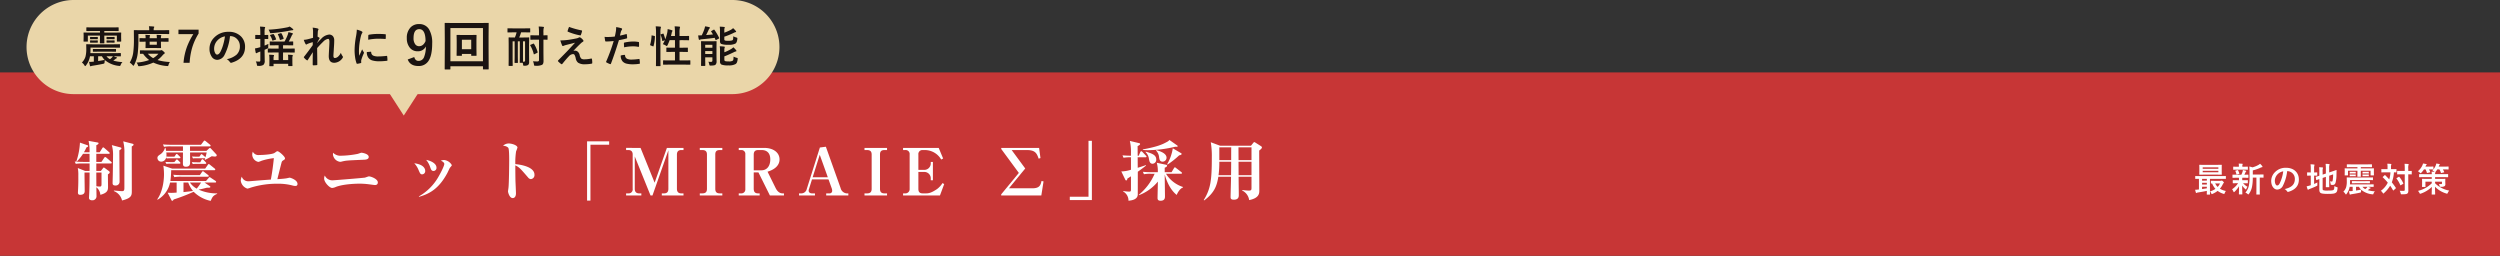
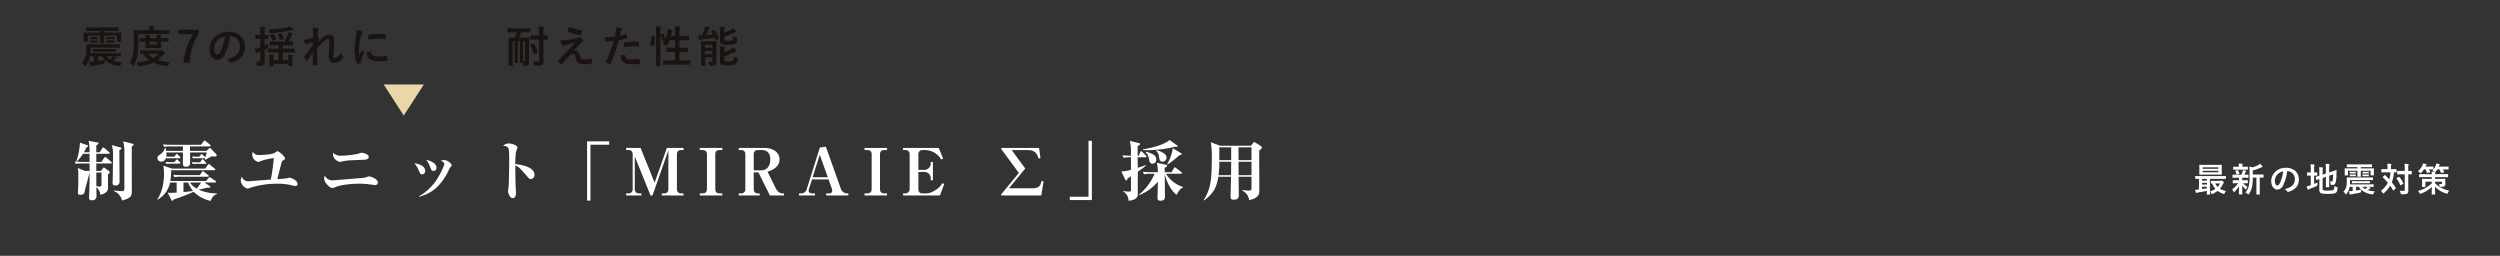
<svg xmlns="http://www.w3.org/2000/svg" width="1036" height="106" viewBox="0 0 1036 106">
  <rect x="0" y="0" width="1036" height="106" fill="#333333" stroke="none" />
  <g transform="translate(-1826.848 3683.634)">
-     <path d="M0,0H1036V76H0Z" transform="translate(1826.848 -3653.634)" fill="#c73636" />
-     <path d="M7.128-9.5C7.1-5.562,7.1-3.969,6.993-1.269,6.993-.945,6.885.648,6.885,1c0,1,1.134,1,1.269,1A1.672,1.672,0,0,0,9.99.243c0-.513-.054-3.051-.054-3.645A4.407,4.407,0,0,1,11.583-.27c2.97-.783,3.186-1.917,3.186-3.294,0-.756-.054-4.374-.054-5.184.459-.3.756-.513.756-.837a.714.714,0,0,0-.324-.513L13.473-11.34c-.162-.108-.324-.243-.432-.243-.162,0-.243.135-.351.27L11.8-10.152H9.909v-3.105h5.967c.189,0,.432-.054.432-.3a.594.594,0,0,0-.27-.432L14.094-15.66a1.243,1.243,0,0,0-.486-.27c-.081,0-.216,0-.432.324l-1.134,1.7H9.909v-3.348h5.157c.162,0,.4-.027.4-.3a.581.581,0,0,0-.27-.405l-1.917-1.674c-.135-.108-.351-.3-.513-.3s-.324.243-.4.378L11.313-17.9h-1.4v-2.916c.648-.324.918-.513.918-.81,0-.243-.135-.27-.513-.351L6.7-22.626A18.172,18.172,0,0,1,7.1-17.9H4.779a16.518,16.518,0,0,0,1.053-2.025c.594-.216.675-.351.675-.513,0-.3-.081-.324-.432-.432L3.132-21.9a28.482,28.482,0,0,1-1.485,7.749l.189.081A18.343,18.343,0,0,0,4.4-17.253H7.1c0,.675.027,2.916.027,3.348H4.806c-1.3,0-2.565-.054-3.834-.162L1.4-13.1a16.533,16.533,0,0,1,2.916-.162H7.128v3.105H5.292L2.241-11.367a14.961,14.961,0,0,1,.216,3.105c0,.675.027,2.565-.054,4.59,0,.378-.108,2.16-.108,2.457,0,.621.243.945.945.945C4.671-.27,5.1-.972,5.1-1.809c0-2.133-.081-5.562-.081-7.695Zm4.941,0v4.617c0,.783-.027,1.188-.675,1.188a10.212,10.212,0,0,1-1.458-.135c-.027-3.645-.027-4.05-.027-5.67Zm4.266-11.367a13.987,13.987,0,0,1,.513,4.131c0,.189-.054,4.941-.108,8.208,0,.405-.081,3.078-.081,3.375,0,.594.189,1.026,1.161,1.026a1.572,1.572,0,0,0,1.728-1.674c0-1.836-.081-10.854-.081-12.906.27-.135.864-.513.864-.837,0-.216-.243-.324-.459-.378Zm4.725-1.566a18.507,18.507,0,0,1,.486,5.184V-3.537c0,1.215,0,1.755-1,1.755-.081,0-.891-.027-3.348-.27v.243a5.49,5.49,0,0,1,3.375,3.888c3.78-.945,4.05-1.971,4.05-3.78,0-2.646-.027-15.687-.027-18.63.243-.108.756-.378.756-.729,0-.216-.243-.324-.432-.378ZM59.994-.864A18.059,18.059,0,0,1,52.3-2.43a30.948,30.948,0,0,0,3.051-.7,3.566,3.566,0,0,1,1.08-.081c.054,0,.756,0,.756-.324,0-.162-.162-.27-.3-.378L54.756-5.346h4.4c.162,0,.405-.027.405-.3,0-.189-.135-.3-.27-.405L57.375-7.317a1.345,1.345,0,0,0-.513-.27c-.135,0-.162.027-.432.351L55.377-5.994H40.608a35.378,35.378,0,0,0,.324-4.482H58.806c.189,0,.4-.027.4-.27a.513.513,0,0,0-.27-.432l-1.917-1.539c-.3-.243-.378-.3-.513-.3s-.324.216-.4.351l-1.08,1.539H41.337l-3.645-1.215a24.545,24.545,0,0,1,.27,3.51c0,3.267-.729,7.533-2.808,10.449l.162.135a10.661,10.661,0,0,0,5.157-7.1H43.2v4.158c-.432.027-1.269.108-2.322.108-.216,0-1.161-.054-1.4-.054L41.04,1.917c.081.162.162.3.324.3.189,0,.324-.108.648-.567a71.082,71.082,0,0,0,8.235-3.186,14.069,14.069,0,0,0,7.047,3.78c.783-1.728.972-2.133,2.7-2.916ZM53.325-5.346a21.462,21.462,0,0,1-1.809,2.511,8.144,8.144,0,0,1-2.808-2.511Zm-7.29,0h1.971a11.723,11.723,0,0,0,1.971,3.483c-1.053.162-2.835.351-3.942.459ZM38.826-18.468c-.054-.351-.108-.621-.243-1.269h-.216a4.9,4.9,0,0,1-1.782,2.592c-1,.675-1.35.918-1.35,1.647A1.551,1.551,0,0,0,36.8-14.013a2.088,2.088,0,0,0,2.052-1.782l.243.459a9.591,9.591,0,0,1,1.242-.081h4.023c.189,0,.4-.027.4-.3,0-.081-.027-.189-.243-.4l-.81-.783c-.162-.162-.3-.3-.459-.3-.189,0-.324.189-.432.351l-.54.783H40.824c-.054,0-.918,0-1.89-.054a4.205,4.205,0,0,0,.054-.729,6.425,6.425,0,0,0-.081-.972h6.912c0,.621-.027,3.564-.027,4.212,0,.945,0,1.7,1.269,1.7,1.728,0,1.728-1.161,1.728-2,0-.567-.027-3.294-.027-3.915h6.885a16.055,16.055,0,0,1-.54,2.052c-.027-.108-.081-.189-.27-.351l-.837-.7c-.162-.135-.324-.3-.486-.3s-.324.216-.4.351l-.486.7h-.918c-.054,0-1.053,0-2.16-.081l.432.81a9.591,9.591,0,0,1,1.242-.081H54.7c.216,0,.27-.027.324-.081-.108.378-.135.432-.189.594l.189.135c.864-.432,1.458-.729,2.727-1.485a11.6,11.6,0,0,0,1.188.135c.54,0,.864-.108.864-.513a.637.637,0,0,0-.189-.432l-2.187-2.349c-.027-.027-.243-.27-.459-.27-.135,0-.351.216-.4.27l-1.026.945h-6.8v-1.863h8.127c.162,0,.4-.054.4-.3,0-.135-.081-.27-.3-.459l-1.7-1.377c-.27-.216-.378-.27-.513-.27-.162,0-.216.081-.4.324l-1.08,1.431H41.364c-1.3,0-2.565-.054-3.834-.162l.432,1a13.57,13.57,0,0,1,2.916-.189h4.941v1.863Zm6.8,10.044A36.418,36.418,0,0,1,41.8-8.586l.432,1a15.7,15.7,0,0,1,2.916-.189H56.106c.189,0,.4-.027.4-.27a.594.594,0,0,0-.27-.432L54.594-9.747c-.3-.216-.351-.3-.486-.3-.162,0-.3.162-.405.324l-.891,1.3Zm-4.941-5.4c-.054,0-1.053,0-2.16-.081l.432.81a9.355,9.355,0,0,1,1.242-.081h4.158c.189,0,.4-.027.4-.27a.648.648,0,0,0-.243-.432l-.756-.756c-.189-.189-.3-.3-.459-.3-.189,0-.216.108-.432.351l-.621.756Zm10.935.081c-.054,0-1.053,0-2.16-.081l.432.81a9.355,9.355,0,0,1,1.242-.081h3.915c.216,0,.432-.054.432-.3,0-.054,0-.135-.243-.4l-.864-.918c-.189-.189-.3-.324-.486-.324-.162,0-.324.216-.4.351l-.513.945ZM84.942-6.75c.216-.945,1.377-5.535,1.647-6.561.162-.648.243-.945.837-1.269.378-.216.675-.378.675-.81,0-.756-2.484-2.943-3.1-2.943a.62.62,0,0,0-.378.108c-.135.081-.729.513-.864.594-1,.648-4.887.864-6.264.864a2.607,2.607,0,0,1-2.727-1.377,3.852,3.852,0,0,0-.243,1.188A3.163,3.163,0,0,0,77.085-13.9a8.721,8.721,0,0,0,1.323-.486,25.815,25.815,0,0,1,5.076-1.08c-.432,4.563-1.134,8.343-1.242,8.883-3.051.216-3.51.243-7.7.594-.918.081-1.3.108-1.674.108A2.74,2.74,0,0,1,70.2-7.8a4.294,4.294,0,0,0-.432,1.647,3.97,3.97,0,0,0,2.754,3.321,7.7,7.7,0,0,0,1.431-.432A36.6,36.6,0,0,1,85.077-4.86a22.7,22.7,0,0,1,6.237.756,4.194,4.194,0,0,0,1.08.162.783.783,0,0,0,.891-.837c0-1.674-2.97-2.592-3.24-2.592-.189,0-1.026.216-1.215.243C88.074-6.966,85.833-6.8,84.942-6.75Zm23.112-10.935a2.663,2.663,0,0,0-.081.648,3.419,3.419,0,0,0,3,3.1,1.7,1.7,0,0,0,.513-.081c2.025-.486,2.214-.486,9.126-.783.864-.027,2.187-.081,2.187-1.161,0-1.35-2.781-1.755-3-1.755-.243,0-1.323.432-1.566.486a38.562,38.562,0,0,1-6.7.756A4.308,4.308,0,0,1,108.054-17.685ZM104.6-8.262a2.856,2.856,0,0,0-.27,1.269c0,1.566,2.268,3.888,3.321,3.888a4.7,4.7,0,0,0,1.593-.459c3.456-1.3,9.18-1.323,9.612-1.323a29.836,29.836,0,0,1,4.1.27c.3.027,2.187.3,2.4.3.567,0,1.215-.189,1.215-1.107,0-1.431-2.889-2.484-3.7-2.484-.243,0-1.377.459-1.647.513-.4.108-12.528,1.107-13.23,1.107A3.4,3.4,0,0,1,104.6-8.262Zm37.071-5.076a8.654,8.654,0,0,1,1.647,2.484c.756,1.755.891,2.106,1.647,2.106a1.332,1.332,0,0,0,1.242-1.458C146.205-11.124,145.476-12.879,141.669-13.338Zm4.941-1.4a9.142,9.142,0,0,1,1.62,2.916c.405,1.134.594,1.674,1.458,1.674a1.264,1.264,0,0,0,1.188-1.4C150.876-13.2,148.662-14.364,146.61-14.742ZM143.64.567c4.05-1.161,8.1-3.1,11.718-9.828.162-.3.864-1.836,1.053-2.16.108-.162.837-.918.837-1.134a4.112,4.112,0,0,0-3.186-2.133,4.354,4.354,0,0,0-1.377.243c.432.216,1.431.729,1.431,1.377,0,.837-1.539,3.834-2.592,5.616a21.6,21.6,0,0,1-7.938,7.83Zm39.906-13.554a30.463,30.463,0,0,1,.324-5.292,13.38,13.38,0,0,0,.567-1.566c0-.945-2.3-1.7-3.618-1.7a3.431,3.431,0,0,0-2.376.972,3.016,3.016,0,0,1,2.187.81c.378.567.378,3.942.378,5.373,0,1.593-.081,9.666-.3,11.232-.027.216-.189,1.323-.189,1.431,0,.567.675,2.808,1.917,2.808,1.269,0,1.377-1.458,1.377-1.944,0-.783-.189-4.563-.216-5.427-.027-2-.054-4.131-.054-6.183,1.647.783,2.052,1.269,5.292,5.022a1.634,1.634,0,0,0,1.107.675,1.651,1.651,0,0,0,1.539-1.836C191.484-11.934,185.544-12.825,183.546-12.987Z" transform="translate(1856.848 -3602.634)" fill="#fff" />
+     <path d="M7.128-9.5C7.1-5.562,7.1-3.969,6.993-1.269,6.993-.945,6.885.648,6.885,1c0,1,1.134,1,1.269,1A1.672,1.672,0,0,0,9.99.243c0-.513-.054-3.051-.054-3.645A4.407,4.407,0,0,1,11.583-.27c2.97-.783,3.186-1.917,3.186-3.294,0-.756-.054-4.374-.054-5.184.459-.3.756-.513.756-.837a.714.714,0,0,0-.324-.513L13.473-11.34c-.162-.108-.324-.243-.432-.243-.162,0-.243.135-.351.27L11.8-10.152H9.909v-3.105h5.967c.189,0,.432-.054.432-.3a.594.594,0,0,0-.27-.432L14.094-15.66a1.243,1.243,0,0,0-.486-.27c-.081,0-.216,0-.432.324l-1.134,1.7H9.909v-3.348h5.157c.162,0,.4-.027.4-.3a.581.581,0,0,0-.27-.405l-1.917-1.674c-.135-.108-.351-.3-.513-.3s-.324.243-.4.378L11.313-17.9h-1.4v-2.916c.648-.324.918-.513.918-.81,0-.243-.135-.27-.513-.351L6.7-22.626A18.172,18.172,0,0,1,7.1-17.9H4.779a16.518,16.518,0,0,0,1.053-2.025c.594-.216.675-.351.675-.513,0-.3-.081-.324-.432-.432L3.132-21.9a28.482,28.482,0,0,1-1.485,7.749l.189.081A18.343,18.343,0,0,0,4.4-17.253H7.1c0,.675.027,2.916.027,3.348H4.806c-1.3,0-2.565-.054-3.834-.162L1.4-13.1a16.533,16.533,0,0,1,2.916-.162H7.128v3.105H5.292L2.241-11.367a14.961,14.961,0,0,1,.216,3.105c0,.675.027,2.565-.054,4.59,0,.378-.108,2.16-.108,2.457,0,.621.243.945.945.945C4.671-.27,5.1-.972,5.1-1.809Zm4.941,0v4.617c0,.783-.027,1.188-.675,1.188a10.212,10.212,0,0,1-1.458-.135c-.027-3.645-.027-4.05-.027-5.67Zm4.266-11.367a13.987,13.987,0,0,1,.513,4.131c0,.189-.054,4.941-.108,8.208,0,.405-.081,3.078-.081,3.375,0,.594.189,1.026,1.161,1.026a1.572,1.572,0,0,0,1.728-1.674c0-1.836-.081-10.854-.081-12.906.27-.135.864-.513.864-.837,0-.216-.243-.324-.459-.378Zm4.725-1.566a18.507,18.507,0,0,1,.486,5.184V-3.537c0,1.215,0,1.755-1,1.755-.081,0-.891-.027-3.348-.27v.243a5.49,5.49,0,0,1,3.375,3.888c3.78-.945,4.05-1.971,4.05-3.78,0-2.646-.027-15.687-.027-18.63.243-.108.756-.378.756-.729,0-.216-.243-.324-.432-.378ZM59.994-.864A18.059,18.059,0,0,1,52.3-2.43a30.948,30.948,0,0,0,3.051-.7,3.566,3.566,0,0,1,1.08-.081c.054,0,.756,0,.756-.324,0-.162-.162-.27-.3-.378L54.756-5.346h4.4c.162,0,.405-.027.405-.3,0-.189-.135-.3-.27-.405L57.375-7.317a1.345,1.345,0,0,0-.513-.27c-.135,0-.162.027-.432.351L55.377-5.994H40.608a35.378,35.378,0,0,0,.324-4.482H58.806c.189,0,.4-.027.4-.27a.513.513,0,0,0-.27-.432l-1.917-1.539c-.3-.243-.378-.3-.513-.3s-.324.216-.4.351l-1.08,1.539H41.337l-3.645-1.215a24.545,24.545,0,0,1,.27,3.51c0,3.267-.729,7.533-2.808,10.449l.162.135a10.661,10.661,0,0,0,5.157-7.1H43.2v4.158c-.432.027-1.269.108-2.322.108-.216,0-1.161-.054-1.4-.054L41.04,1.917c.081.162.162.3.324.3.189,0,.324-.108.648-.567a71.082,71.082,0,0,0,8.235-3.186,14.069,14.069,0,0,0,7.047,3.78c.783-1.728.972-2.133,2.7-2.916ZM53.325-5.346a21.462,21.462,0,0,1-1.809,2.511,8.144,8.144,0,0,1-2.808-2.511Zm-7.29,0h1.971a11.723,11.723,0,0,0,1.971,3.483c-1.053.162-2.835.351-3.942.459ZM38.826-18.468c-.054-.351-.108-.621-.243-1.269h-.216a4.9,4.9,0,0,1-1.782,2.592c-1,.675-1.35.918-1.35,1.647A1.551,1.551,0,0,0,36.8-14.013a2.088,2.088,0,0,0,2.052-1.782l.243.459a9.591,9.591,0,0,1,1.242-.081h4.023c.189,0,.4-.027.4-.3,0-.081-.027-.189-.243-.4l-.81-.783c-.162-.162-.3-.3-.459-.3-.189,0-.324.189-.432.351l-.54.783H40.824c-.054,0-.918,0-1.89-.054a4.205,4.205,0,0,0,.054-.729,6.425,6.425,0,0,0-.081-.972h6.912c0,.621-.027,3.564-.027,4.212,0,.945,0,1.7,1.269,1.7,1.728,0,1.728-1.161,1.728-2,0-.567-.027-3.294-.027-3.915h6.885a16.055,16.055,0,0,1-.54,2.052c-.027-.108-.081-.189-.27-.351l-.837-.7c-.162-.135-.324-.3-.486-.3s-.324.216-.4.351l-.486.7h-.918c-.054,0-1.053,0-2.16-.081l.432.81a9.591,9.591,0,0,1,1.242-.081H54.7c.216,0,.27-.027.324-.081-.108.378-.135.432-.189.594l.189.135c.864-.432,1.458-.729,2.727-1.485a11.6,11.6,0,0,0,1.188.135c.54,0,.864-.108.864-.513a.637.637,0,0,0-.189-.432l-2.187-2.349c-.027-.027-.243-.27-.459-.27-.135,0-.351.216-.4.27l-1.026.945h-6.8v-1.863h8.127c.162,0,.4-.054.4-.3,0-.135-.081-.27-.3-.459l-1.7-1.377c-.27-.216-.378-.27-.513-.27-.162,0-.216.081-.4.324l-1.08,1.431H41.364c-1.3,0-2.565-.054-3.834-.162l.432,1a13.57,13.57,0,0,1,2.916-.189h4.941v1.863Zm6.8,10.044A36.418,36.418,0,0,1,41.8-8.586l.432,1a15.7,15.7,0,0,1,2.916-.189H56.106c.189,0,.4-.027.4-.27a.594.594,0,0,0-.27-.432L54.594-9.747c-.3-.216-.351-.3-.486-.3-.162,0-.3.162-.405.324l-.891,1.3Zm-4.941-5.4c-.054,0-1.053,0-2.16-.081l.432.81a9.355,9.355,0,0,1,1.242-.081h4.158c.189,0,.4-.027.4-.27a.648.648,0,0,0-.243-.432l-.756-.756c-.189-.189-.3-.3-.459-.3-.189,0-.216.108-.432.351l-.621.756Zm10.935.081c-.054,0-1.053,0-2.16-.081l.432.81a9.355,9.355,0,0,1,1.242-.081h3.915c.216,0,.432-.054.432-.3,0-.054,0-.135-.243-.4l-.864-.918c-.189-.189-.3-.324-.486-.324-.162,0-.324.216-.4.351l-.513.945ZM84.942-6.75c.216-.945,1.377-5.535,1.647-6.561.162-.648.243-.945.837-1.269.378-.216.675-.378.675-.81,0-.756-2.484-2.943-3.1-2.943a.62.62,0,0,0-.378.108c-.135.081-.729.513-.864.594-1,.648-4.887.864-6.264.864a2.607,2.607,0,0,1-2.727-1.377,3.852,3.852,0,0,0-.243,1.188A3.163,3.163,0,0,0,77.085-13.9a8.721,8.721,0,0,0,1.323-.486,25.815,25.815,0,0,1,5.076-1.08c-.432,4.563-1.134,8.343-1.242,8.883-3.051.216-3.51.243-7.7.594-.918.081-1.3.108-1.674.108A2.74,2.74,0,0,1,70.2-7.8a4.294,4.294,0,0,0-.432,1.647,3.97,3.97,0,0,0,2.754,3.321,7.7,7.7,0,0,0,1.431-.432A36.6,36.6,0,0,1,85.077-4.86a22.7,22.7,0,0,1,6.237.756,4.194,4.194,0,0,0,1.08.162.783.783,0,0,0,.891-.837c0-1.674-2.97-2.592-3.24-2.592-.189,0-1.026.216-1.215.243C88.074-6.966,85.833-6.8,84.942-6.75Zm23.112-10.935a2.663,2.663,0,0,0-.081.648,3.419,3.419,0,0,0,3,3.1,1.7,1.7,0,0,0,.513-.081c2.025-.486,2.214-.486,9.126-.783.864-.027,2.187-.081,2.187-1.161,0-1.35-2.781-1.755-3-1.755-.243,0-1.323.432-1.566.486a38.562,38.562,0,0,1-6.7.756A4.308,4.308,0,0,1,108.054-17.685ZM104.6-8.262a2.856,2.856,0,0,0-.27,1.269c0,1.566,2.268,3.888,3.321,3.888a4.7,4.7,0,0,0,1.593-.459c3.456-1.3,9.18-1.323,9.612-1.323a29.836,29.836,0,0,1,4.1.27c.3.027,2.187.3,2.4.3.567,0,1.215-.189,1.215-1.107,0-1.431-2.889-2.484-3.7-2.484-.243,0-1.377.459-1.647.513-.4.108-12.528,1.107-13.23,1.107A3.4,3.4,0,0,1,104.6-8.262Zm37.071-5.076a8.654,8.654,0,0,1,1.647,2.484c.756,1.755.891,2.106,1.647,2.106a1.332,1.332,0,0,0,1.242-1.458C146.205-11.124,145.476-12.879,141.669-13.338Zm4.941-1.4a9.142,9.142,0,0,1,1.62,2.916c.405,1.134.594,1.674,1.458,1.674a1.264,1.264,0,0,0,1.188-1.4C150.876-13.2,148.662-14.364,146.61-14.742ZM143.64.567c4.05-1.161,8.1-3.1,11.718-9.828.162-.3.864-1.836,1.053-2.16.108-.162.837-.918.837-1.134a4.112,4.112,0,0,0-3.186-2.133,4.354,4.354,0,0,0-1.377.243c.432.216,1.431.729,1.431,1.377,0,.837-1.539,3.834-2.592,5.616a21.6,21.6,0,0,1-7.938,7.83Zm39.906-13.554a30.463,30.463,0,0,1,.324-5.292,13.38,13.38,0,0,0,.567-1.566c0-.945-2.3-1.7-3.618-1.7a3.431,3.431,0,0,0-2.376.972,3.016,3.016,0,0,1,2.187.81c.378.567.378,3.942.378,5.373,0,1.593-.081,9.666-.3,11.232-.027.216-.189,1.323-.189,1.431,0,.567.675,2.808,1.917,2.808,1.269,0,1.377-1.458,1.377-1.944,0-.783-.189-4.563-.216-5.427-.027-2-.054-4.131-.054-6.183,1.647.783,2.052,1.269,5.292,5.022a1.634,1.634,0,0,0,1.107.675,1.651,1.651,0,0,0,1.539-1.836C191.484-11.934,185.544-12.825,183.546-12.987Z" transform="translate(1856.848 -3602.634)" fill="#fff" />
    <path d="M25.434-21.033v-1.4H16.281V2.133h1.4V-21.033Zm7.02,1.323v.891H33.4c1.269,0,1.782.729,1.782,1.863v14.2A1.654,1.654,0,0,1,33.4-.864h-.945V0h6.318V-.864h-.945c-1.188,0-1.782-.675-1.782-1.89V-16.173L42.579,0h.81l6.588-18.711V-2.754c0,1.215-.513,1.89-1.809,1.89H47.25V0h8.991V-.864H55.3c-1.188,0-1.782-.675-1.782-1.89v-14.2c0-1.107.486-1.863,1.782-1.863h.945v-.891H49.356L44.28-5.292,38.448-19.71ZM62.991,0h9.342V-.864H71.307c-1.35,0-1.89-.594-1.89-1.89v-14.2c0-1.269.486-1.863,1.89-1.863h1.026v-.891H62.991v.891h1.053c1.377,0,1.917.621,1.917,1.863v14.2c0,1.242-.513,1.89-1.917,1.89H62.991Zm24.3-9.558L92.043,0h5.832V-.864h-.567c-1.323,0-2.241-.918-2.889-2.214L91.071-9.855c4.968-1.485,4.968-4.482,4.968-5.1,0-2.673-2.376-4.752-6.372-4.752H79.137v.891h1a1.593,1.593,0,0,1,1.728,1.782V-2.646A1.633,1.633,0,0,1,80.082-.864h-.945V0H87.8V-.864h-.648c-1.269,0-1.809-.621-1.809-1.971V-9.558Zm-1.944-7.371c0-1.242.54-1.89,1.89-1.89h1.377c2.187,0,3.591,1.242,3.591,3.861,0,3-1.593,4.536-3.672,4.536H85.347Zm31,10.287,1.323,3.7a3.121,3.121,0,0,1,.189,1,1.05,1.05,0,0,1-1.134,1.08h-1.35V0h9.18V-.864h-.729a2.877,2.877,0,0,1-2.484-2.214l-6.1-17.118-2.484.324L107.325-2.7a2.3,2.3,0,0,1-2.133,1.836h-1.08V0h6.615V-.864h-1.242c-.81,0-1.377-.432-1.377-1.161a1.843,1.843,0,0,1,.135-.621l1.242-4Zm-6.588-.891,2.943-9.342,3.348,9.342ZM131.247,0h9.342V-.864h-1.026c-1.35,0-1.89-.594-1.89-1.89v-14.2c0-1.269.486-1.863,1.89-1.863h1.026v-.891h-9.342v.891H132.3c1.377,0,1.917.621,1.917,1.863v14.2c0,1.242-.513,1.89-1.917,1.89h-1.053Zm32.589-15.309L162-19.71H147.231v.891h.918a1.645,1.645,0,0,1,1.809,1.836V-2.727A1.757,1.757,0,0,1,148.1-.864h-.864V0h15.282l1.755-4.725-.7-.405A9.113,9.113,0,0,1,161.3-2.646C159-1.107,157.95-.864,156.654-.864h-1.242c-1.269,0-1.836-.54-1.836-1.836V-9.747h2.376a2.648,2.648,0,0,1,2.754,2.511v.945h.891V-13.9h-.891v.648a2.689,2.689,0,0,1-2.916,2.646h-2.214v-6.318a1.668,1.668,0,0,1,1.836-1.89h1.026a7.834,7.834,0,0,1,6.588,3.915Zm28.4-3.51h6.291c3.456,0,4.131,1.323,4.887,3.564l.756-.243-.567-4.212H187.92v.459l7.29,9.909L187.893-.459V0h16.632l.918-5.832-.837-.162c-.4,1.836-.891,3.024-3.834,3.024h-9.666l6.75-8.208ZM216.324.513v1.4h9.153v-24.57h-1.4V.513Z" transform="translate(2053.848 -3602.634)" fill="#fff" />
    <path d="M14.472-8.991A22.837,22.837,0,0,1,7.938-.3l.108.162a18.6,18.6,0,0,0,7.776-5.616c0,.972-.135,5.67-.135,6.75,0,.432,0,1.188,1.242,1.188,1.836,0,1.836-1.242,1.836-1.836,0-1.3-.108-7.587-.108-9.018,1.107,3.78,2.7,6.642,4.968,8.451.135-.351,1.107-2.565,2.619-3.105V-3.51A12.841,12.841,0,0,1,19.2-8.991h6.21c.162,0,.4-.054.4-.3a.581.581,0,0,0-.27-.4l-2.16-1.674c-.3-.243-.378-.3-.486-.3-.189,0-.27.135-.405.351l-1,1.674H18.657V-11.5c.486-.189.972-.432.972-.81,0-.3-.216-.378-.486-.432l-3.78-.81a12.2,12.2,0,0,1,.432,3.915H13.446c-1.3,0-2.565-.054-3.834-.162l.432,1a13.57,13.57,0,0,1,2.916-.189ZM7.452-16.47c0-1.323-.027-3.321-.027-3.969.945-.513,1.026-.648,1.026-.891,0-.27-.243-.324-.4-.351L4.212-22.6a20.358,20.358,0,0,1,.459,5v1.134c-.459,0-1.944-.027-3.51-.162l.432,1a16.387,16.387,0,0,1,3.078-.189v5.157a13.84,13.84,0,0,1-4,.7L2.322-6.534c.054.108.162.3.351.3.4,0,.459-.378.513-.756.54-.324.621-.4,1.485-.945v5.427c0,.567-.027.918-.7.918a20.379,20.379,0,0,1-2.511-.243L1.4-1.674A4.333,4.333,0,0,1,3.645,2.187c1.215-.135,3.618-.405,3.834-2.4.027-.27.027-8.505.027-9.612,1.89-1.35,2.835-2.106,3.4-2.538l-.081-.216c-.729.27-1.4.513-3.348,1.107l-.027-4.347h3.267c.162,0,.4-.027.4-.3,0-.135-.081-.216-.27-.405L9.423-18.036c-.108-.108-.3-.3-.459-.3a.579.579,0,0,0-.432.351L7.884-16.47ZM20.6-23a2.694,2.694,0,0,1-1.026.81c-2.16,1.215-4.374,2.052-9.99,3.1v.216a18.845,18.845,0,0,0,2.16.108A49.419,49.419,0,0,0,23.031-20.2c.351.054,1.026.054,1.026-.216,0-.135-.108-.216-.243-.324Zm-9.882,5.022a4.9,4.9,0,0,1,1.431,2.97c.189.945.378,1.863,1.485,1.863A1.623,1.623,0,0,0,15.147-14.9c0-1.782-1.512-2.43-4.347-3.267Zm4.347-.621a4.438,4.438,0,0,1,1.269,2.835c.162.891.3,1.755,1.458,1.755a1.634,1.634,0,0,0,1.62-1.647c0-2.052-3.456-2.916-4.32-3.132Zm4.779,5.778a34.741,34.741,0,0,0,4.806-3.807c.3-.054,1.026-.189,1.026-.594,0-.162-.216-.3-.27-.324l-3.4-2a18.444,18.444,0,0,1-2.349,6.588ZM41.634-20.6l-3.888-1.458a35.047,35.047,0,0,1,.432,6.291c0,9.4-.486,13.068-3.348,17.658l.189.162c4.239-3.186,5.238-5.994,5.859-9.8h5.265c0,1.161-.189,7.371-.189,8.316,0,.54,0,1.188,1.35,1.188,2.052,0,2.052-1.323,2.052-2.025,0-1.053-.081-6.291-.081-7.479h5.346V-3.4c0,1.107,0,1.377-1.161,1.377a22.794,22.794,0,0,1-2.646-.243l-.054.216a5.183,5.183,0,0,1,2.889,3.969c4.212-.837,4.212-2.835,4.212-4.023,0-2.349-.054-13.878-.054-16.5.459-.351,1.134-.891,1.134-1.242a.665.665,0,0,0-.351-.567L56.241-21.9a1.027,1.027,0,0,0-.459-.216c-.108,0-.189.027-.432.324L54.4-20.6ZM46.2-13.986c0,.621-.027,4.644-.054,5.589H40.959a37.7,37.7,0,0,0,.324-5.346v-.243Zm3.051-.648c0-1.458-.027-3.537-.027-5.319h5.4v5.319Zm-3.024-5.319c-.027.837-.027,4.563-.027,5.319H41.283v-5.319ZM49.275-8.4c0-1.863-.027-3.726-.027-5.589h5.373V-8.4Z" transform="translate(2290.848 -3602.634)" fill="#fff" />
-     <path d="M19.5,0h273a19.5,19.5,0,0,1,0,39H19.5a19.5,19.5,0,0,1,0-39Z" transform="translate(1837.848 -3683.634)" fill="#ead6a9" />
    <path d="M8.319,0l8.319,12.886H0Z" transform="translate(2002.486 -3635.748) rotate(180)" fill="#ead6a9" />
    <path d="M-45.207-12.6l-2.3.044q-.141,0-.167-.035a.328.328,0,0,1-.026-.167V-14.08q0-.141.035-.167a.3.3,0,0,1,.158-.026l2.3.035h4.438l2.294-.035q.141,0,.167.035a.3.3,0,0,1,.026.158v1.318a.278.278,0,0,1-.035.176.3.3,0,0,1-.158.026l-2.294-.044h-1.3a14.95,14.95,0,0,1-.773,2.145h1.714l2.224-.035a.3.3,0,0,1,.185.035.328.328,0,0,1,.026.167l-.07,2.663v4.3L-38.73-.2A1.411,1.411,0,0,1-39.178.94a2.683,2.683,0,0,1-1.415.3q-.149.009-.193.009a.456.456,0,0,1-.334-.088.781.781,0,0,1-.1-.334,4.205,4.205,0,0,0-.176-.791H-42.43q-.141,0-.167-.035a.328.328,0,0,1-.026-.167l.035-2.285V-8.877h-.826v6.46l.035,2.294q0,.132-.035.163A.334.334,0,0,1-43.6.07h-.976q-.141,0-.167-.035a.3.3,0,0,1-.026-.158l.035-2.294v-6.46h-.835v7.594l.035,2.417a.155.155,0,0,1-.176.176h-1.336q-.193,0-.193-.176l.035-2.522V-7.743l-.035-2.549q0-.149.035-.176a.328.328,0,0,1,.167-.026l2.25.035h.141a10.963,10.963,0,0,0,.721-2.145ZM-41.252-.431h.334a.447.447,0,0,0,.5-.51V-8.877h-.853v6.425Zm4.113-.176q.861.07,1.837.07.668,0,.668-.58V-9.571h-1.318l-2.065.035a.278.278,0,0,1-.176-.035.328.328,0,0,1-.026-.167v-1.477q0-.176.2-.176l2.065.035h1.318v-1.116a19.338,19.338,0,0,0-.141-2.54q1.055.026,1.907.132.29.026.29.176a1.06,1.06,0,0,1-.114.378,7.73,7.73,0,0,0-.105,1.819v1.151l1.494-.035q.158,0,.185.035a.229.229,0,0,1,.026.141v1.477q0,.149-.035.176a.355.355,0,0,1-.176.026l-.448-.009q-.466-.018-1.046-.026v5.089l.035,3.639a3.363,3.363,0,0,1-.132,1.1,1.293,1.293,0,0,1-.431.589,5.588,5.588,0,0,1-2.733.4q-.176.009-.229.009-.246,0-.316-.1a1.283,1.283,0,0,1-.123-.378A4.437,4.437,0,0,0-37.139-.606Zm.431-7.207A12.692,12.692,0,0,1-35.214-4.43a.494.494,0,0,1,.018.114q0,.114-.211.211l-1.116.563a.532.532,0,0,1-.193.062q-.079,0-.114-.176a12.948,12.948,0,0,0-1.424-3.489.288.288,0,0,1-.044-.132q0-.088.193-.176l1.055-.448a.538.538,0,0,1,.176-.044Q-36.779-7.945-36.708-7.813Zm14.527-7.04a33.066,33.066,0,0,0,5.168,1.441.24.24,0,0,1,.22.255.657.657,0,0,1-.018.141,9.225,9.225,0,0,1-.483,1.485.264.264,0,0,1-.246.2.2.2,0,0,1-.062-.009A24.538,24.538,0,0,1-22.63-12.85a.229.229,0,0,1-.176-.229.308.308,0,0,1,.018-.1A14.84,14.84,0,0,1-22.182-14.854Zm-3.612,5.6a24.972,24.972,0,0,0,3.762-.3q1.767-.281,3.129-.58a2.967,2.967,0,0,0,.721-.29.866.866,0,0,1,.4-.123.682.682,0,0,1,.308.123,4.1,4.1,0,0,1,1.063.958.58.58,0,0,1,.193.413q0,.255-.325.413a3.721,3.721,0,0,0-.571.413Q-18.728-6.706-20.4-4.913A2.239,2.239,0,0,1-19.747-5a1.748,1.748,0,0,1,1.248.492,2.569,2.569,0,0,1,.712,1.327A2.819,2.819,0,0,0-17.1-1.7a2.18,2.18,0,0,0,1.292.281,12.767,12.767,0,0,0,2.795-.325.289.289,0,0,1,.07-.009q.2,0,.255.272A8.909,8.909,0,0,1-12.567.114q0,.237-.325.281a14.52,14.52,0,0,1-2.646.237,4.869,4.869,0,0,1-2.909-.659,3.009,3.009,0,0,1-.976-1.828,4.856,4.856,0,0,0-.475-1.38.752.752,0,0,0-.659-.352,2.579,2.579,0,0,0-1.7.905q-1,1.028-2.733,3.173a.308.308,0,0,1-.255.123.328.328,0,0,1-.193-.07A9.424,9.424,0,0,1-26.7-.554a.261.261,0,0,1-.088-.185.405.405,0,0,1,.141-.281l3.4-3.463q.413-.422,1.441-1.529,1.406-1.529,2.127-2.3-.817.22-2.057.527-1.318.334-1.687.431a6.75,6.75,0,0,0-.976.325.862.862,0,0,1-.378.105q-.176,0-.3-.308A13.758,13.758,0,0,1-25.794-9.255Zm24.7-2q1.116-.2,2.558-.606a.308.308,0,0,1,.1-.018q.167,0,.185.193.105.721.132,1.292v.079q0,.2-.272.264a28.645,28.645,0,0,1-3.129.686Q-3.313-3.542-4.825.378q-.079.211-.22.211A.745.745,0,0,1-5.221.554,11.712,11.712,0,0,1-6.662-.114a.288.288,0,0,1-.167-.255.332.332,0,0,1,.018-.105A71.5,71.5,0,0,0-3.691-9a30.937,30.937,0,0,1-3.146.2.329.329,0,0,1-.378-.29q-.1-.475-.255-1.644a9.686,9.686,0,0,0,1.336.062,23.727,23.727,0,0,0,2.909-.185q.211-.826.457-2.25a12.764,12.764,0,0,0,.105-1.652,11.266,11.266,0,0,1,2.259.5.28.28,0,0,1,.2.29.512.512,0,0,1-.088.29,5.38,5.38,0,0,0-.378.712q-.1.352-.246.993Q-1.037-11.461-1.1-11.25Zm.325,8.262A6.871,6.871,0,0,1,.756-3.261a.249.249,0,0,1,.272.255,1.6,1.6,0,0,0,.879,1.389,4.364,4.364,0,0,0,1.872.308A26.364,26.364,0,0,0,6.8-1.564a.258.258,0,0,1,.062-.009q.141,0,.158.167A10.972,10.972,0,0,1,7.163.167a.714.714,0,0,1,.009.088q0,.176-.29.193A16.74,16.74,0,0,1,4.43.65,10.76,10.76,0,0,1,1.512.343,3.359,3.359,0,0,1,.035-.519,3.615,3.615,0,0,1-.773-2.988ZM.633-6.39Q.554-7.664.554-8.024a.355.355,0,0,1,.07-.264.507.507,0,0,1,.255-.1A17.668,17.668,0,0,1,4.386-8.8,12.81,12.81,0,0,1,6.5-8.622a.571.571,0,0,1,.255.079A.254.254,0,0,1,6.8-8.35q.026.369.026.826,0,.272-.009.606t-.211.343a.545.545,0,0,1-.132-.018A11.632,11.632,0,0,0,4.245-6.8,18.737,18.737,0,0,0,.633-6.39Zm16.038-5.651a.464.464,0,0,1,.158-.044q.1,0,.158.149a18.209,18.209,0,0,1,.7,2.215,15.844,15.844,0,0,0,.853-2.918,11.111,11.111,0,0,0,.123-1.292,11.565,11.565,0,0,1,1.723.448q.308.114.308.255a.405.405,0,0,1-.105.246,1.3,1.3,0,0,0-.22.563q-.141.668-.316,1.345h1.652v-1.292a23.168,23.168,0,0,0-.141-2.716q1.143.026,1.96.123.29.026.29.185a3.445,3.445,0,0,1-.088.36,8.451,8.451,0,0,0-.132,2v1.345h1.512l2.25-.035a.278.278,0,0,1,.176.035.328.328,0,0,1,.026.167v1.389q0,.141-.044.167a.275.275,0,0,1-.158.026l-2.25-.035H23.6v3.129h.976l2.285-.035q.141,0,.167.035a.328.328,0,0,1,.026.167v1.4a.286.286,0,0,1-.031.171.264.264,0,0,1-.163.031L24.572-4.5H23.6V-.958h1.819l2.461-.035q.149,0,.176.035a.3.3,0,0,1,.026.158V.589a.32.32,0,0,1-.035.193.328.328,0,0,1-.167.026L25.416.773H19.44L16.97.809q-.141,0-.167-.044a.355.355,0,0,1-.026-.176V-.8a.264.264,0,0,1,.031-.163.264.264,0,0,1,.163-.031l2.47.035h2.268V-4.5H20.626l-2.285.035q-.141,0-.167-.035a.258.258,0,0,1-.035-.167v-1.4q0-.149.044-.176a.275.275,0,0,1,.158-.026l2.285.035h1.081V-9.36H19.492a18.817,18.817,0,0,1-.861,2.065q-.2.378-.325.378a1.035,1.035,0,0,1-.343-.176,4.881,4.881,0,0,0-1.292-.6,11.83,11.83,0,0,0,.844-1.635l-.756.272A.863.863,0,0,1,16.548-9q-.088,0-.114-.167a12.013,12.013,0,0,0-.65-2.338.559.559,0,0,1-.035-.149q0-.088.22-.149Zm-2.953-3.041q1.081.026,1.89.123.29.026.29.2a.946.946,0,0,1-.088.343,8.1,8.1,0,0,0-.132,2V-1.96l.035,3.146a.32.32,0,0,1-.035.193.328.328,0,0,1-.167.026H14.026q-.149,0-.176-.044a.355.355,0,0,1-.026-.176l.035-3.129V-12.366A20.292,20.292,0,0,0,13.718-15.082ZM12.294-11.3l.844.176q.264.062.264.22v.07a16.271,16.271,0,0,1-.58,3.938q-.044.132-.105.132a1.1,1.1,0,0,1-.185-.053l-.905-.36q-.22-.088-.22-.229a.51.51,0,0,1,.026-.132A14.749,14.749,0,0,0,12-11.188q0-.149.079-.149A1.754,1.754,0,0,1,12.294-11.3ZM35.548-.431a8.579,8.579,0,0,0,1.081.07q.589,0,.589-.536V-2.25H34.239v1.169l.035,2.215q0,.185-.2.185H32.7q-.193,0-.193-.185l.035-2.215V-6.486l-.035-2.241q0-.149.035-.176a.328.328,0,0,1,.167-.026l1.907.035h2.25l1.881-.035q.149,0,.176.035a.328.328,0,0,1,.026.167l-.035,2.408v3.226L38.95-.65a1.923,1.923,0,0,1-.4,1.424,1.341,1.341,0,0,1-.65.3,7.635,7.635,0,0,1-1.327.1.947.947,0,0,1-.519-.079,1.171,1.171,0,0,1-.149-.457A3.905,3.905,0,0,0,35.548-.431Zm1.67-7H34.239v1.2h2.979Zm-2.979,3.8h2.979v-1.2H34.239ZM45.99-2.558a5.288,5.288,0,0,0,1.292.51,1.119,1.119,0,0,1,.352.114.244.244,0,0,1,.07.193q0,.062-.026.281A4.43,4.43,0,0,1,47.37-.114a1.576,1.576,0,0,1-.536.65,5.6,5.6,0,0,1-2.988.563A7.666,7.666,0,0,1,41.006.773a1.318,1.318,0,0,1-.633-1.31V-5.08a10.85,10.85,0,0,0-.105-1.74q1.02.026,1.793.123.308.053.308.22a.869.869,0,0,1-.105.325,2.905,2.905,0,0,0-.088.949v.861a16.342,16.342,0,0,0,2.751-1.31,4.866,4.866,0,0,0,.976-.756,10.259,10.259,0,0,1,1.116,1.169.686.686,0,0,1,.176.343q0,.185-.29.22a3.217,3.217,0,0,0-.809.316Q43.467-3.1,42.175-2.646v1.354a.617.617,0,0,0,.325.615,4.969,4.969,0,0,0,1.441.123,2.845,2.845,0,0,0,1.74-.325,1.125,1.125,0,0,0,.246-.633Q45.963-1.731,45.99-2.558Zm-.2-11.786a9.026,9.026,0,0,1,1.107,1.151.449.449,0,0,1,.158.308q0,.149-.255.211a3.545,3.545,0,0,0-.826.325A27.583,27.583,0,0,1,42.158-10.8v1.063a.512.512,0,0,0,.308.545,5.4,5.4,0,0,0,1.362.105q1.5,0,1.8-.325a.909.909,0,0,0,.2-.545q.018-.193.053-1.02a5.417,5.417,0,0,0,1.257.519,1.055,1.055,0,0,1,.36.149.373.373,0,0,1,.062.255q0,.07-.009.211a4.237,4.237,0,0,1-.3,1.292,1.465,1.465,0,0,1-.527.633,6.065,6.065,0,0,1-3.006.466,7.787,7.787,0,0,1-2.751-.308Q40.356-8,40.356-8.93v-4.263a11.073,11.073,0,0,0-.105-1.767q1.02.035,1.793.123.308.035.308.2a.88.88,0,0,1-.105.308,3.239,3.239,0,0,0-.088.984v.888A21.863,21.863,0,0,0,44.8-13.605,4.162,4.162,0,0,0,45.787-14.344Zm-7.7.756a22.24,22.24,0,0,1,1.89,3.226.354.354,0,0,1,.053.158q0,.105-.176.2l-1.028.554a.4.4,0,0,1-.185.079q-.079,0-.158-.167l-.325-.791q-2.215.325-5.379.606a2.165,2.165,0,0,0-.721.167.872.872,0,0,1-.272.07q-.158,0-.229-.29-.167-.879-.237-1.564,1.011,0,1.477-.018a21.178,21.178,0,0,0,1.063-2.5,9.23,9.23,0,0,0,.325-1.222,12.132,12.132,0,0,1,1.705.325q.29.105.29.264a.432.432,0,0,1-.2.325,1.593,1.593,0,0,0-.316.527q-.615,1.336-1.046,2.162,1.9-.141,2.821-.255-.369-.633-.712-1.151a.275.275,0,0,1-.062-.141q0-.079.185-.167l.861-.483a.372.372,0,0,1,.176-.062Q37.983-13.737,38.088-13.588Z" transform="translate(2084.848 -3657.634)" fill="#1a1311" />
-     <path d="M-14.334-3.362q.44,1.6,1.762,1.6A2.416,2.416,0,0,0-10.285-3.3a11.591,11.591,0,0,0,.763-4.447,3.6,3.6,0,0,1-3.427,2A4,4,0,0,1-16.3-7.4a6.045,6.045,0,0,1-1.117-3.76,6.146,6.146,0,0,1,1.558-4.49,4.677,4.677,0,0,1,3.5-1.375A4.6,4.6,0,0,1-8.2-14.846,10.923,10.923,0,0,1-6.9-8.98q0,5.2-1.708,7.477A4.721,4.721,0,0,1-12.626.354q-3.395,0-4.415-2.707Zm4.684-6.606q-.032-4.952-2.6-4.952-2.374,0-2.374,3.7a4.112,4.112,0,0,0,.709,2.589,1.945,1.945,0,0,0,1.6.773Q-10.575-7.863-9.651-9.969Zm21.085-.236v3.083l.043,3.008a.349.349,0,0,1-.038.209.323.323,0,0,1-.2.038h-1.7q-.193,0-.236-.054a.336.336,0,0,1-.032-.193v-.526H5.408v.526a.34.34,0,0,1-.043.215.4.4,0,0,1-.2.032H3.442q-.172,0-.2-.054a.336.336,0,0,1-.032-.193l.043-3.008V-10.1l-.043-2.2q0-.172.043-.2a.4.4,0,0,1,.2-.032l2.4.043H8.856l2.374-.043q.183,0,.215.043a.37.37,0,0,1,.032.193Zm-2.159-.333H5.408v3.921H9.275ZM.649,1.536a.34.34,0,0,1-.043.215.37.37,0,0,1-.193.032h-1.9a.323.323,0,0,1-.2-.038.349.349,0,0,1-.038-.209l.043-8.422v-4.329l-.043-6.048q0-.183.043-.215a.4.4,0,0,1,.2-.032l2.943.043H13.325l2.954-.043q.172,0,.2.043a.4.4,0,0,1,.032.2l-.043,5.3v5.081l.043,8.4a.34.34,0,0,1-.043.215.37.37,0,0,1-.193.032H14.388q-.183,0-.215-.043a.4.4,0,0,1-.032-.2V.462H.649ZM14.141-15.372H.649V-1.611H14.141Z" transform="translate(2012.848 -3656.634)" fill="#1a1311" />
    <path d="M-60.5-6.275V-5.3q0,.65-.053,1.327h9.958l2.487-.035q.193,0,.193.176v.976a.31.31,0,0,1-.031.176q-.031.035-.163.035l-2.487-.035h-.343q.2.062,1.3.466.141.062.141.167,0,.141-.185.193a1.806,1.806,0,0,0-.483.308q-.519.4-.9.65a16.37,16.37,0,0,0,3.814.624A2.954,2.954,0,0,0-48,.94q-.149.4-.387.4a3.25,3.25,0,0,1-.387-.044,10.574,10.574,0,0,1-5.783-2.417,7.87,7.87,0,0,0-.105.861,1.048,1.048,0,0,1-.132.536,1.184,1.184,0,0,1-.466.167q-1.371.316-4.3.791a5.124,5.124,0,0,0-.65.149,1,1,0,0,1-.272.088q-.158,0-.229-.237-.229-.826-.378-1.6.149.009.308.009.492,0,1.415-.079l.255-.018V-2.681h-1.6q-.026.141-.07.36t-.062.29a8.181,8.181,0,0,1-1.494,3.094q-.211.325-.352.325t-.325-.325A3.764,3.764,0,0,0-64.058-.088,6.058,6.058,0,0,0-62.582-2.5a12.455,12.455,0,0,0,.343-3.19l-.035-1.784q0-.149.044-.176a.355.355,0,0,1,.176-.026l2.443.035h8.675l2.426-.035a.32.32,0,0,1,.193.035.3.3,0,0,1,.026.158v1.046q0,.141-.035.171a.334.334,0,0,1-.185.031l-2.426-.035Zm5.854,5.089a6.293,6.293,0,0,1-1.116-1.494h-1.564V-.7Q-55.647-.967-54.645-1.187Zm2.232-.272q.3-.229.791-.686a3.226,3.226,0,0,0,.413-.536h-2.663A4.567,4.567,0,0,0-52.413-1.459Zm-7.163-11.7-2.443.035a.278.278,0,0,1-.176-.035.3.3,0,0,1-.026-.158v-1.178q0-.176.2-.176l2.443.035h8.086l2.461-.035q.2,0,.2.176v1.178q0,.141-.035.167a.328.328,0,0,1-.167.026l-2.461-.035h-3.278v.668h4.447l2.355-.035q.149,0,.176.035a.328.328,0,0,1,.026.167l-.035.817v.738l.035,1.8a.278.278,0,0,1-.035.176.328.328,0,0,1-.167.026h-1.4q-.149,0-.176-.044a.275.275,0,0,1-.026-.158V-11.25h-5.2v1.318l.018,1.67a.382.382,0,0,1-.026.185.221.221,0,0,1-.149.035h-1.494q-.185,0-.185-.22l.035-1.67V-11.25h-5.019v2.285a.278.278,0,0,1-.035.176.328.328,0,0,1-.167.026h-1.38q-.149,0-.176-.044a.275.275,0,0,1-.026-.158l.035-1.8v-.606l-.035-.949q0-.149.035-.176a.3.3,0,0,1,.158-.026l2.347.035h4.263v-.668Zm2.593,8.569-2.338.035q-.2,0-.2-.158v-.853q0-.105.035-.123a.474.474,0,0,1,.167-.018l2.338.018h4.518l2.338-.018a.324.324,0,0,1,.176.026q.026.018.026.114v.853q0,.158-.2.158l-2.338-.035Zm6.284-6.1q.193,0,.193.141v.65q0,.141-.193.141l-1.081-.018h-.791l-1.081.018q-.2,0-.2-.141v-.65q0-.141.2-.141l1.081.018h.791Zm0,1.433q.193,0,.193.167v.606q0,.167-.193.167l-1.081-.018h-.791l-1.081.018q-.2,0-.2-.167v-.606q0-.167.2-.167l1.081.018h.791Zm-6.97-1.433q.2,0,.2.141v.65q0,.141-.2.141L-58.7-9.773h-.738l-1.02.018q-.22,0-.22-.141v-.65q0-.141.22-.141l1.02.018h.738Zm0,1.433q.2,0,.2.132v.642q0,.167-.2.167L-58.7-8.332h-.738l-1.02.018a.32.32,0,0,1-.193-.035.251.251,0,0,1-.026-.149v-.624q0-.132.22-.132l1.02.018h.738ZM-27.585-.308a2.981,2.981,0,0,0-.562,1.16,1.2,1.2,0,0,1-.167.431.34.34,0,0,1-.264.088,2.235,2.235,0,0,1-.308-.018A16.127,16.127,0,0,1-34.467-.07a16.936,16.936,0,0,1-5.651,1.494,2.653,2.653,0,0,1-.325.018.3.3,0,0,1-.255-.105,1.736,1.736,0,0,1-.158-.378A2.665,2.665,0,0,0-41.428-.07,18.31,18.31,0,0,0-36.19-1.134a10.921,10.921,0,0,1-2.5-2.575l-1.116.018a.278.278,0,0,1-.176-.035.328.328,0,0,1-.026-.167V-4.948q0-.149.044-.176a.275.275,0,0,1,.158-.026l2.408.035h5.7a1.153,1.153,0,0,0,.413-.07.608.608,0,0,1,.211-.053q.193,0,.729.466.633.527.633.738,0,.167-.255.343a3.492,3.492,0,0,0-.7.65,12.085,12.085,0,0,1-2.057,1.925A21.286,21.286,0,0,0-27.585-.308Zm-4.772-3.419h-4.377a8.356,8.356,0,0,0,2.2,1.819A8.15,8.15,0,0,0-32.358-3.727Zm-8.288-8.191v2.61a43.18,43.18,0,0,1-.308,5.651A13.9,13.9,0,0,1-42.413.914q-.185.343-.29.343-.07,0-.36-.29A6.053,6.053,0,0,0-44.232-.07a10.9,10.9,0,0,0,1.459-4.307A41.63,41.63,0,0,0-42.5-9.633l-.035-3.691q0-.141.035-.167a.275.275,0,0,1,.158-.026l2.408.035h3.771v-.176a6.1,6.1,0,0,0-.132-1.459q.958.018,1.916.105.308.026.308.176a.748.748,0,0,1-.132.343,1.728,1.728,0,0,0-.114.773v.237h3.841l2.408-.035q.141,0,.167.035a.394.394,0,0,1,.018.158v1.23q0,.158-.035.185a.251.251,0,0,1-.149.026l-2.408-.035Zm12.3,1.714q.141,0,.167.035a.3.3,0,0,1,.026.158v1.125q0,.141-.035.167a.3.3,0,0,1-.158.026l-2.5-.035h-.466v.659l.044,1.8q0,.149-.044.176a.275.275,0,0,1-.158.026L-33.333-6.1h-2.3l-1.854.035q-.158,0-.185-.035a.328.328,0,0,1-.026-.167l.035-1.8v-.659H-37.9l-2.083.035q-.149,0-.176-.035a.3.3,0,0,1-.026-.158v-1.125q0-.141.035-.167a.328.328,0,0,1,.167-.026l2.083.035h.237a7.337,7.337,0,0,0-.1-1.406q.958.035,1.714.114.237.026.237.158a.864.864,0,0,1-.1.308,2.943,2.943,0,0,0-.07.826h2.971a10.276,10.276,0,0,0-.088-1.406q.976.035,1.688.114.255.026.255.158a.487.487,0,0,1-.035.158q-.044.114-.053.149a2.829,2.829,0,0,0-.07.826h.466Zm-4.667,2.751V-8.728h-2.971v1.274ZM-15.7-13.7v1.6a24.183,24.183,0,0,0-2.716,6.029A29.2,29.2,0,0,0-19.422.035h-2.531a24.925,24.925,0,0,1,1.5-6.812,29.911,29.911,0,0,1,2.575-5.089h-6.17V-13.7ZM-2.689-11.03a21.776,21.776,0,0,1-2.25,7.752A3.5,3.5,0,0,1-8.007-1.2a2.742,2.742,0,0,1-2.3-1.371,5.681,5.681,0,0,1-.879-3.252,6.454,6.454,0,0,1,2.03-4.685,7.93,7.93,0,0,1,5.854-2.3,6.9,6.9,0,0,1,5.273,2A5.952,5.952,0,0,1,3.551-6.574Q3.551-1.687-2-.018a1.022,1.022,0,0,1-.264.044q-.264,0-.51-.369A3.763,3.763,0,0,0-4.025-1.477,8.848,8.848,0,0,0,.018-3.331,4.614,4.614,0,0,0,1.406-6.855,4.105,4.105,0,0,0,.149-9.9,3.785,3.785,0,0,0-2.619-11.03Zm-2.092.105A5.533,5.533,0,0,0-7.857-9.29,4.962,4.962,0,0,0-9.264-5.959a3.885,3.885,0,0,0,.448,2q.352.58.773.58.738,0,1.354-1.1a15.437,15.437,0,0,0,1.2-3.094A22.626,22.626,0,0,0-4.781-10.925Zm20.4,6.671-2.443.035A.278.278,0,0,1,13-4.254a.3.3,0,0,1-.026-.158V-5.678a.3.3,0,0,1,.035-.185.328.328,0,0,1,.167-.026l2.443.035h1.837v-1.38h-1.1L13.982-7.2a.278.278,0,0,1-.176-.035.328.328,0,0,1-.026-.167V-8.6q0-.149.044-.185a.275.275,0,0,1,.158-.026l2.373.035h3.551a18.04,18.04,0,0,0,1.327-2.812,6.623,6.623,0,0,0,.29-1.09,11.21,11.21,0,0,1,1.652.448q.22.1.22.246,0,.114-.185.255a.986.986,0,0,0-.281.413q-.694,1.529-1.283,2.54L23.3-8.815q.141,0,.176.044A.328.328,0,0,1,23.5-8.6v1.2q0,.149-.035.176A.328.328,0,0,1,23.3-7.2l-2.373-.035H19.29v1.38h2.2l2.443-.035q.141,0,.176.044a.328.328,0,0,1,.026.167v1.266q0,.132-.035.163a.288.288,0,0,1-.167.031l-2.443-.035h-2.2V-1.1h2.136V-2a6.611,6.611,0,0,0-.105-1.327q1.055.026,1.723.105.29.035.29.176a.63.63,0,0,1-.088.325,2.642,2.642,0,0,0-.088.853V-.167l.035,1.354q0,.132-.044.158a.355.355,0,0,1-.176.026H21.628q-.2,0-.2-.185V.448H15.362v.773a.278.278,0,0,1-.035.176.355.355,0,0,1-.176.026H13.8q-.141,0-.167-.044a.275.275,0,0,1-.026-.158L13.639,0V-1.714a9.761,9.761,0,0,0-.123-1.617q1.1.026,1.74.105.308.026.308.176a1.059,1.059,0,0,1-.105.36,1.728,1.728,0,0,0-.1.686V-1.1h2.092V-4.254ZM8.005-.554A12.457,12.457,0,0,0,9.5-.483q.378,0,.378-.5V-4.658l-.738.29a3.189,3.189,0,0,0-.633.308.478.478,0,0,1-.308.105q-.149,0-.229-.22-.158-.694-.308-1.749a13.894,13.894,0,0,0,1.784-.413q.044-.009.132-.035.193-.062.3-.088v-3.4h-.36l-1.564.035q-.185,0-.185-.193v-1.318q0-.2.185-.2l1.564.044h.36v-.923a20.535,20.535,0,0,0-.141-2.558,18.123,18.123,0,0,1,1.837.132q.308.026.308.193a1.274,1.274,0,0,1-.132.378,7.73,7.73,0,0,0-.105,1.819v.958l1.31-.044q.149,0,.176.035a.328.328,0,0,1,.026.167v1.318q0,.141-.035.167a.328.328,0,0,1-.167.026l-1.31-.035V-7.11q.378-.141,1.582-.686a10.4,10.4,0,0,0-.07,1.248.974.974,0,0,1-.07.475.762.762,0,0,1-.308.193q-.492.255-1.134.519v.914L11.7-.879A2.168,2.168,0,0,1,11.134.9a3.492,3.492,0,0,1-2,.4q-.167.009-.22.009-.272,0-.352-.114A1.254,1.254,0,0,1,8.453.756,4.138,4.138,0,0,0,8.005-.554ZM22.024-15.012a11.344,11.344,0,0,1,1.327.993q.2.193.2.316,0,.211-.413.237a7.988,7.988,0,0,0-.861.123,67.605,67.605,0,0,1-7.761,1.081q-.22.018-.308.018a.347.347,0,0,1-.281-.1,1.6,1.6,0,0,1-.132-.316,3.871,3.871,0,0,0-.519-1.046,51.336,51.336,0,0,0,7.682-.949A3.509,3.509,0,0,0,22.024-15.012Zm-3.366,2.883a7.86,7.86,0,0,1,.861,2.013.512.512,0,0,1,.026.123q0,.114-.237.185l-.993.325a1.435,1.435,0,0,1-.2.026q-.114,0-.158-.141a8.184,8.184,0,0,0-.773-2.048.34.34,0,0,1-.044-.141q0-.1.229-.167l.967-.29a.757.757,0,0,1,.167-.035Q18.578-12.278,18.657-12.129Zm-3.182.378a8.367,8.367,0,0,1,.914,1.925.512.512,0,0,1,.026.123q0,.1-.264.185l-.984.3a.674.674,0,0,1-.2.053q-.079,0-.141-.176a7.345,7.345,0,0,0-.9-1.96.253.253,0,0,1-.053-.123q0-.079.229-.149l.976-.29a.754.754,0,0,1,.193-.035Q15.37-11.9,15.476-11.751Zm16.073-2.795A10.641,10.641,0,0,1,33.6-14.2q.378.1.378.36a.782.782,0,0,1-.123.343,2.634,2.634,0,0,0-.167.888q-.035.686-.088,1.793a6.561,6.561,0,0,1,.686.4.319.319,0,0,1,.158.255.382.382,0,0,1-.088.2,18.7,18.7,0,0,0-.932,1.705v.088q.756-.853,1.67-1.74a5.164,5.164,0,0,1,3.252-1.767A2.009,2.009,0,0,1,40-10.96a2.628,2.628,0,0,1,.5,1.679q0,1.38-.149,3.27-.035.686-.123,2.021-.053.712-.053,1a1.407,1.407,0,0,0,.185.879.645.645,0,0,0,.483.149,2.249,2.249,0,0,0,1.336-.65,4.928,4.928,0,0,0,1.081-1.512,5.16,5.16,0,0,0,.668,1.354.732.732,0,0,1,.193.413A.6.6,0,0,1,44-2.048,4.228,4.228,0,0,1,40.54.018q-2.3,0-2.3-2.751,0-.554.141-3.023.132-2.206.132-2.953,0-1.187-.562-1.187a3.715,3.715,0,0,0-2.013,1.169q-1.468,1.433-2.514,2.646,0,.642.044,3.762.026,1.978.026,3.059a.225.225,0,0,1-.255.255,10.183,10.183,0,0,1-1.4.07q-.255,0-.255-.308,0-3.524.053-5.15-.879,1.38-2.092,3.243-.1.176-.193.176a.516.516,0,0,1-.22-.088,4.361,4.361,0,0,1-1.116-1.011.293.293,0,0,1-.105-.193.449.449,0,0,1,.158-.308Q29.871-4.869,31.6-7.3q0-.791.018-1.222a15.324,15.324,0,0,0-2.162.712q-.053.026-.167.1a.764.764,0,0,1-.352.158q-.22,0-.36-.29a10.38,10.38,0,0,1-.7-1.652,9.151,9.151,0,0,0,1.31-.167q1.433-.334,2.54-.677V-12.8A7.149,7.149,0,0,0,31.549-14.546Zm18.315.835a8.392,8.392,0,0,1,1.934.659q.413.22.413.431a1.444,1.444,0,0,1-.272.545,5.455,5.455,0,0,0-.431,1.274,26.945,26.945,0,0,0-.756,5.818,19.127,19.127,0,0,0,.105,2.1q1.222-2.672,1.222-2.681a6.885,6.885,0,0,0,.633,1.134.8.8,0,0,1,.123.272.572.572,0,0,1-.088.29,19.5,19.5,0,0,0-1.028,2.716,2.088,2.088,0,0,0-.053.563l.035.5q0,.185-.237.237A9.54,9.54,0,0,1,50,.439h-.035q-.149,0-.2-.2a11.792,11.792,0,0,1-.633-2.663,19.823,19.823,0,0,1-.193-2.7,34.148,34.148,0,0,1,.615-5.906A17.945,17.945,0,0,0,49.864-13.711ZM54.012-4.43l1.635-.141h.035q.141,0,.141.272a1.559,1.559,0,0,0,.87,1.362,4.994,4.994,0,0,0,2.065.325,30.305,30.305,0,0,0,3.437-.229.752.752,0,0,1,.079-.009q.141,0,.176.237a11.182,11.182,0,0,1,.105,1.547q0,.176-.044.211a.7.7,0,0,1-.264.053,24.954,24.954,0,0,1-2.936.2,9.894,9.894,0,0,1-3.19-.4,3.134,3.134,0,0,1-1.485-1.1A3.744,3.744,0,0,1,54.012-4.43Zm.571-5.106q.026-1.547.053-1.767a.306.306,0,0,1,.255-.308,21.4,21.4,0,0,1,3.911-.325q1.529,0,2.663.105a.82.82,0,0,1,.36.07q.053.035.053.167,0,1.028-.035,1.529-.026.22-.193.22h-.044q-1.617-.114-2.936-.114A23.082,23.082,0,0,0,54.584-9.536Z" transform="translate(1924.848 -3657.634)" fill="#1a1311" />
    <path d="M-99.82,1.134c.14,0,.154-.014.154-.154,0-.084-.028-.6-.028-1.68V-5.39h4.746c1.218,0,1.624.028,1.708.028.126,0,.14-.014.14-.154V-6.4c0-.14-.014-.154-.14-.154-.084,0-.49.028-1.708.028h-8.988c-1.218,0-1.624-.028-1.708-.028-.14,0-.154.014-.154.154v.882c0,.14.014.154.154.154.07,0,.434-.014,1.386-.028v4.4a1.543,1.543,0,0,1-.252.028,12.6,12.6,0,0,1-1.316.1,9.354,9.354,0,0,0,.28,1.12c.042.14.112.224.2.224a.535.535,0,0,0,.224-.084,1.607,1.607,0,0,1,.5-.14c1.134-.168,2.52-.42,3.64-.658C-101,.462-101.01.9-101.01.98c0,.14.014.154.154.154Zm-1.162-2.6c-.63.112-1.316.21-1.974.308v-.966h1.974Zm-1.974-3.178V-5.39h1.974v.742Zm0,1.624v-.728h1.974v.728Zm.952-8.162c-1.386,0-1.862-.028-1.96-.028-.14,0-.154.014-.154.168,0,.084.028.392.028,1.148v1.47c0,.756-.028,1.064-.028,1.148,0,.154.014.168.154.168.1,0,.574-.028,1.96-.028h5.1c1.386,0,1.876.028,1.96.028.14,0,.154-.014.154-.168,0-.084-.028-.392-.028-1.148V-9.9c0-.756.028-1.064.028-1.148,0-.154-.014-.168-.154-.168-.084,0-.574.028-1.96.028Zm5.8,3.066h-6.5v-.6h6.5Zm-6.5-2.03h6.5v.588h-6.5Zm5.082,5.586c-1.106,0-1.456-.028-1.54-.028-.14,0-.154.014-.154.154v.812c0,.154.014.168.154.168.042,0,.14,0,.364-.014a7.864,7.864,0,0,0,1.372,2.24A7.646,7.646,0,0,1-99.68-.182a2.713,2.713,0,0,1,.518.8c.1.224.154.322.252.322a1.1,1.1,0,0,0,.28-.1A9.42,9.42,0,0,0-96.516-.392a7.839,7.839,0,0,0,2.394,1.2c.364.112.392.112.532-.266a4.358,4.358,0,0,1,.49-.9A7.628,7.628,0,0,1-95.578-1.3,7.315,7.315,0,0,0-94.444-3c.168-.35.266-.518.378-.588a.281.281,0,0,0,.14-.252c0-.1-.042-.2-.378-.518-.322-.294-.392-.322-.49-.322A.587.587,0,0,0-95-4.62a.737.737,0,0,1-.252.056Zm2.086,1.078A5.5,5.5,0,0,1-96.5-2.03a4.956,4.956,0,0,1-1.022-1.456Zm15.092-2.422V-.98c0,1.316-.028,1.862-.028,1.932,0,.154.014.168.154.168h1.148c.126,0,.14-.014.14-.168,0-.07-.028-.616-.028-1.932V-5.908c.966.014,1.344.028,1.414.028.14,0,.154-.014.154-.154V-7.056c0-.14-.014-.154-.154-.154-.084,0-.546.028-1.9.028h-2.394V-8.89a15.3,15.3,0,0,0,3.262-1.148,1.558,1.558,0,0,1,.546-.168c.126-.014.21-.084.21-.168a.448.448,0,0,0-.1-.266,5.651,5.651,0,0,0-.91-.994,3.848,3.848,0,0,1-.742.518,10.031,10.031,0,0,1-2.422.966,6.926,6.926,0,0,0-1.288-.336c.07.826.084,1.568.084,2.394v1.526a18.15,18.15,0,0,1-.28,4.032A6.463,6.463,0,0,1-85.022.308a3.206,3.206,0,0,1,.91.56c.154.126.238.2.308.2.1,0,.168-.1.294-.266a7.612,7.612,0,0,0,1.2-2.66,18.229,18.229,0,0,0,.364-4.046Zm-7.238.07c.014.21.014.448.014.77v.252H-88.4c-1.2,0-1.61-.028-1.694-.028-.14,0-.154.014-.154.154V-3.7c0,.14.014.154.154.154.084,0,.49-.028,1.694-.028h.35a8.578,8.578,0,0,1-2.478,2.492,3.944,3.944,0,0,1,.546.938c.07.182.126.28.224.28.07,0,.154-.07.294-.2a11.068,11.068,0,0,0,1.82-2.268C-87.654-.574-87.7.448-87.7.91c0,.14.014.154.154.154h1.106c.154,0,.168-.014.168-.154,0-.49-.056-1.6-.07-3.542a6.907,6.907,0,0,0,1.246,1.456c.14.14.238.2.294.2s.112-.084.168-.224a4.022,4.022,0,0,1,.49-.9,6.567,6.567,0,0,1-1.792-1.47h.1c1.19,0,1.6.028,1.68.028.14,0,.154-.014.154-.154V-4.69c0-.14-.014-.154-.154-.154-.084,0-.49.028-1.68.028h-.476v-.252a4.019,4.019,0,0,1,.028-.77h.644c1.218,0,1.638.028,1.722.028.14,0,.154-.014.154-.154V-6.972c0-.14-.014-.154-.154-.154s-.546.028-1.512.028c.168-.322.28-.574.434-.924a.752.752,0,0,1,.21-.322.248.248,0,0,0,.112-.21c0-.1-.028-.154-.168-.2-.406-.1-.756-.21-1.218-.294a2.182,2.182,0,0,1-.1.616,8.781,8.781,0,0,1-.532,1.33h-1.806c-1.232,0-1.638-.028-1.722-.028-.126,0-.14.014-.14.154v1.008c0,.14.014.154.14.154.084,0,.49-.028,1.722-.028Zm1.89-3.36c1.162,0,1.554.028,1.638.028.154,0,.168-.014.168-.154v-.966c0-.14-.014-.154-.168-.154-.084,0-.476.028-1.638.028h-.476v-.364a.957.957,0,0,1,.07-.5.543.543,0,0,0,.084-.238c0-.07-.084-.112-.224-.126-.5-.042-.952-.056-1.456-.07a3.984,3.984,0,0,1,.084.924v.378h-.546c-1.162,0-1.568-.028-1.652-.028-.14,0-.154.014-.154.154v.966c0,.14.014.154.154.154.084,0,.49-.028,1.652-.028ZM-87.668-7.42c.154-.042.182-.084.14-.224a6.127,6.127,0,0,0-.518-1.26c-.056-.112-.084-.14-.252-.1l-.714.21c-.2.042-.21.084-.126.238a5.759,5.759,0,0,1,.392,1.232c.042.154.1.168.28.112Zm20.02-1.162a3.18,3.18,0,0,1,3.136,3.248c0,2.646-1.862,3.626-4.228,4.186a2.969,2.969,0,0,1,.98.882c.182.28.308.336.6.252,2.842-.854,4.312-2.492,4.312-5.1,0-2.786-1.974-4.858-5.334-4.858a6.126,6.126,0,0,0-4.55,1.792,5.158,5.158,0,0,0-1.582,3.64c0,2.282,1.246,3.6,2.478,3.6a2.659,2.659,0,0,0,2.38-1.61A17.53,17.53,0,0,0-67.7-8.582Zm-1.68.084a16,16,0,0,1-1.484,5.012c-.378.672-.686.854-1.05.854-.434,0-.952-.714-.952-2a4.031,4.031,0,0,1,1.092-2.59A4.216,4.216,0,0,1-69.328-8.5ZM-53-5.754l1.344-.462v1.974c0,1.4-.028,2.072-.028,2.17,0,.14.014.154.154.154h1.12c.14,0,.154-.014.154-.154,0-.084-.028-.77-.028-2.17V-6.678l1.624-.56a13.341,13.341,0,0,1-.168,2.45c-.084.448-.182.518-.42.518a3.274,3.274,0,0,1-.742-.1A3.492,3.492,0,0,1-49.7-3.36c.07.434.07.434.378.462a3.3,3.3,0,0,0,.518.028c.6,0,.994-.252,1.2-1.064A13.693,13.693,0,0,0-47.264-7.1l.042-1.792c0-.112-.056-.154-.154-.14s-.518.2-1.834.63l-1.078.364V-9.8a4.386,4.386,0,0,1,.084-1.26.79.79,0,0,0,.084-.28c0-.084-.084-.14-.224-.154a11.155,11.155,0,0,0-1.428-.112,14.516,14.516,0,0,1,.112,1.988v2.03L-53-7.14v-1.2a4.235,4.235,0,0,1,.084-1.33.63.63,0,0,0,.084-.294c0-.07-.084-.126-.28-.154q-.63-.063-1.344-.084a14.154,14.154,0,0,1,.084,1.988v1.54c-.9.294-1.26.378-1.372.406s-.14.042-.112.182L-55.678-5c.028.14.042.154.182.112.112-.028.406-.154,1.12-.406V-.924c0,.756.2,1.176.532,1.386s1.05.392,2.954.392c2.17,0,2.842-.14,3.318-.462.462-.294.63-.672.756-1.89.042-.364.042-.364-.308-.462a3.967,3.967,0,0,1-1.008-.448c-.042,1.106-.112,1.386-.336,1.582-.28.224-.742.294-2.254.294a5.5,5.5,0,0,1-2.016-.154c-.2-.1-.266-.266-.266-.63Zm-3.528-.966c.8,0,1.064.028,1.148.028.126,0,.14-.014.14-.154V-7.91c0-.14-.014-.154-.14-.154-.084,0-.35.028-1.148.028v-1.5a4.7,4.7,0,0,1,.084-1.33.79.79,0,0,0,.084-.28c0-.084-.084-.154-.224-.168-.462-.056-.9-.084-1.442-.1a11.855,11.855,0,0,1,.112,2.058v1.316h-.112c-.91,0-1.19-.028-1.274-.028-.14,0-.14.014-.14.154v1.064c0,.14,0,.154.14.154.084,0,.364-.028,1.274-.028h.112v3.976l-.322.1a10.054,10.054,0,0,1-1.386.35,12.275,12.275,0,0,0,.378,1.246c.056.126.126.168.21.168a.365.365,0,0,0,.238-.1,1.971,1.971,0,0,1,.462-.224c.924-.35,1.918-.756,2.786-1.19.392-.2.392-.2.364-.644a5.887,5.887,0,0,1,.014-.868,14.69,14.69,0,0,1-1.358.644Zm14.9,1.834H-34.2c1.358,0,1.806.028,1.89.028.154,0,.168-.014.168-.154v-.812c0-.14-.014-.154-.168-.154-.084,0-.532.028-1.89.028H-40.95c-1.358,0-1.82-.028-1.9-.028-.154,0-.168.014-.168.154,0,.07.028.49.028,1.386a8.482,8.482,0,0,1-.266,2.492A4.463,4.463,0,0,1-44.408-.07a3.222,3.222,0,0,1,.812.9q.147.252.252.252c.084,0,.168-.084.28-.252A6.632,6.632,0,0,0-41.9-1.582c.028-.154.07-.322.1-.5h1.246V-.35c-.07,0-.14.014-.2.014A11.131,11.131,0,0,1-42.1-.28c.084.434.182.84.294,1.246.042.14.1.182.182.182a.523.523,0,0,0,.21-.07,2.816,2.816,0,0,1,.5-.112C-39.872.8-38.654.6-37.562.35c.42-.1.42-.1.462-.546a5.508,5.508,0,0,1,.084-.672,8.181,8.181,0,0,0,4.494,1.876c.434.07.476.07.6-.28a2.4,2.4,0,0,1,.588-.938A12.5,12.5,0,0,1-34.3-.7c.28-.182.518-.364.7-.5a1.156,1.156,0,0,1,.378-.238c.1-.028.14-.07.14-.154s-.042-.1-.112-.126c-.266-.1-.658-.252-1.008-.364h.266c1.372,0,1.848.028,1.932.028.14,0,.154-.014.154-.168v-.756c0-.126-.014-.14-.154-.14-.084,0-.56.028-1.932.028h-7.742c.028-.35.042-.7.042-1.036Zm2.464,2.8h1.218a4.844,4.844,0,0,0,.868,1.162c-.63.14-1.372.266-2.086.378Zm4.76,0a2.385,2.385,0,0,1-.322.42c-.182.168-.378.35-.616.532a3.609,3.609,0,0,1-1.134-.952Zm-4.172-8.148v.518H-41.9c-1.274,0-1.736-.028-1.82-.028-.14,0-.154.014-.154.154,0,.084.028.308.028.742v.476c0,1.134-.028,1.316-.028,1.4,0,.14.014.154.154.154h1.078c.14,0,.154-.014.154-.154V-8.75h3.906v1.022c0,.826-.028,1.218-.028,1.3,0,.14.014.168.14.168h1.162c.14,0,.14-.028.14-.168,0-.084-.014-.476-.014-1.3V-8.75h4.046v1.778c0,.14.014.154.154.154h1.092c.14,0,.154-.014.154-.154,0-.084-.028-.266-.028-1.4v-.574c0-.336.028-.56.028-.644,0-.14-.014-.154-.154-.154-.1,0-.546.028-1.834.028h-3.458v-.518h2.548c1.372,0,1.82.028,1.918.028.14,0,.154-.014.154-.154v-.91c0-.126-.014-.14-.154-.14-.1,0-.546.028-1.918.028h-6.286c-1.358,0-1.82-.028-1.9-.028-.14,0-.154.014-.154.14v.91c0,.14.014.154.154.154.084,0,.546-.028,1.9-.028Zm3.192,6.664c1.288,0,1.736.028,1.82.028.14,0,.154-.014.154-.126v-.658c0-.112-.014-.112-.154-.112-.084,0-.532.014-1.82.014h-3.514c-1.3,0-1.736-.014-1.82-.014-.14,0-.154,0-.154.112v.658c0,.112.014.126.154.126.084,0,.518-.028,1.82-.028ZM-35.476-8.3c-.6,0-.756-.014-.84-.014-.14,0-.154.014-.154.112v.5c0,.1.014.112.154.112.084,0,.238-.014.84-.014h.616c.6,0,.756.014.84.014.14,0,.154-.014.154-.112v-.5c0-.1-.014-.112-.154-.112-.084,0-.238.014-.84.014Zm0,1.12c-.6,0-.756-.014-.84-.014-.14,0-.154.014-.154.126v.476c0,.112.014.126.154.126.084,0,.238-.014.84-.014h.616c.6,0,.756.014.84.014.14,0,.154-.014.154-.126V-7.07c0-.112-.014-.126-.154-.126-.084,0-.238.014-.84.014ZM-40.81-8.3c-.574,0-.714-.014-.8-.014-.154,0-.168.014-.168.112v.5c0,.1.014.112.168.112.084,0,.224-.014.8-.014h.574c.574,0,.714.014.8.014.14,0,.154-.014.154-.112v-.5c0-.1-.014-.112-.154-.112-.084,0-.224.014-.8.014Zm0,1.12c-.574,0-.714-.014-.8-.014-.154,0-.168.014-.168.1v.49c0,.126.014.14.168.14.084,0,.224-.014.8-.014h.574c.574,0,.714.014.8.014.14,0,.154-.014.154-.126v-.5c0-.084-.014-.1-.154-.1-.084,0-.224.014-.8.014Zm12.782.952c-.126.126-.126.168-.014.252A22.576,22.576,0,0,1-26-3.808,9.436,9.436,0,0,1-28.882-.42a2.853,2.853,0,0,1,.756.826c.126.2.2.294.28.294s.154-.07.294-.2a13.234,13.234,0,0,0,2.534-3.038c.42.6.812,1.218,1.176,1.862.056.084.084.126.126.126a.279.279,0,0,0,.154-.1l.826-.756c.14-.14.126-.182.042-.294-.518-.784-1.064-1.526-1.638-2.24a14.445,14.445,0,0,0,.882-4.144c.588.014.826.028.9.028.14,0,.154-.014.154-.168v-1.05c0-.14-.014-.154-.154-.154-.084,0-.49.028-1.708.028h-.406v-.9a2.617,2.617,0,0,1,.07-.84.79.79,0,0,0,.084-.28c0-.084-.084-.14-.224-.14a13.205,13.205,0,0,0-1.484-.1,5.916,5.916,0,0,1,.112,1.358v.9h-.714c-1.2,0-1.61-.028-1.694-.028-.14,0-.154.014-.154.154v1.05c0,.154.014.168.154.168.084,0,.49-.028,1.694-.028h1.918a12.253,12.253,0,0,1-.5,2.926c-.532-.588-1.092-1.162-1.652-1.722a.148.148,0,0,0-.126-.07.189.189,0,0,0-.14.07Zm10.514-1.036c.882.014,1.218.028,1.288.028.14,0,.154-.014.154-.154V-8.526c0-.14-.014-.154-.154-.154-.07,0-.406.028-1.288.028V-9.674a4.353,4.353,0,0,1,.084-1.414.656.656,0,0,0,.084-.294c0-.07-.084-.14-.224-.154-.462-.042-.98-.07-1.484-.084a15.872,15.872,0,0,1,.084,1.974v.994h-1.344c-1.176,0-1.568-.028-1.652-.028-.14,0-.154.014-.154.154v1.134c0,.14.014.154.154.154.084,0,.476-.028,1.652-.028h1.344V-.854c0,.336-.112.448-.518.448s-1.05,0-1.6-.042A3.491,3.491,0,0,1-20.664.6c.1.434.1.42.518.42,1.358,0,1.932-.084,2.226-.308.35-.294.434-.6.434-1.316,0-.784-.028-1.848-.028-2.828Zm-4.774,1.54c-.14.084-.168.126-.07.252a11.664,11.664,0,0,1,1.526,2.646c.056.14.084.154.252.056l.9-.518c.14-.084.154-.126.1-.266A10.563,10.563,0,0,0-21.21-6.174c-.084-.112-.14-.112-.28-.028Zm15.89.35V-6.09h3.43c1.288,0,1.722.028,1.806.028.154,0,.168-.014.168-.154V-7.2c0-.14-.014-.154-.168-.154-.084,0-.518.028-1.806.028H-6.4a1.417,1.417,0,0,1,.07-.56.465.465,0,0,0,.07-.224.1.1,0,0,0-.056-.084.836.836,0,0,0,.224-.252A8.464,8.464,0,0,0-5.474-9.3h.868A7.866,7.866,0,0,1-3.99-7.952c.042.14.084.168.294.112l.924-.224c.168-.042.182-.07.126-.21A5.871,5.871,0,0,0-3.178-9.3h.364c1.316,0,1.778.028,1.862.028.14,0,.154-.014.154-.154v-.91c0-.14-.014-.154-.154-.154-.084,0-.546.028-1.862.028H-4.9a1.87,1.87,0,0,1,.1-.252c.084-.238.1-.322.2-.392s.154-.112.154-.224-.07-.154-.21-.2c-.294-.056-.854-.154-1.246-.21a3.84,3.84,0,0,1-.21.756A6.8,6.8,0,0,1-7.5-8.82a3.173,3.173,0,0,1,.784.434l.14.112c-.434-.042-.854-.084-1.288-.1a5.148,5.148,0,0,1,.084,1.05h-3.262c-1.288,0-1.722-.028-1.806-.028-.154,0-.168.014-.168.154v.98c0,.14.014.154.168.154.084,0,.518-.028,1.806-.028h3.262v.714H-9.7c-1.372,0-1.862-.028-1.96-.028-.14,0-.154.014-.154.154,0,.1.028.364.028,1.022v1.036c0,.672-.028.91-.028,1.008,0,.14.014.154.154.154h1.148c.126,0,.14-.014.14-.154,0-.084-.028-.308-.028-.868V-4.228h2.618v.686a12.371,12.371,0,0,1-5.7,3.15,4.143,4.143,0,0,1,.588.826c.126.266.182.364.308.364A1.045,1.045,0,0,0-12.25.714,12.587,12.587,0,0,0-7.742-2.044c-.014,1.638-.07,2.716-.07,3,0,.14.014.154.14.154h1.148c.14,0,.154-.014.154-.154,0-.28-.056-1.428-.07-3.08A10.77,10.77,0,0,0-1.764.686,1.045,1.045,0,0,0-1.428.77c.112,0,.154-.1.294-.364A4.728,4.728,0,0,1-.546-.518,11.307,11.307,0,0,1-6.4-3.556v-.672h2.856v.658c0,.28-.07.364-.378.364-.154,0-.434-.014-.882-.042a2.272,2.272,0,0,1,.252.714c.084.434.112.434.56.434a2.69,2.69,0,0,0,1.512-.252.925.925,0,0,0,.336-.854c0-.308-.028-.756-.028-1.148v-.182c0-.434.028-.63.028-.714,0-.14-.014-.154-.14-.154-.1,0-.588.028-1.96.028ZM-10.332-9.3a7.909,7.909,0,0,1,.518,1.344c.042.14.07.168.28.112l.966-.238c.2-.042.2-.07.14-.21a7.523,7.523,0,0,0-.5-1.008c1.218,0,1.6.028,1.68.028.14,0,.154-.014.154-.154v-.91c0-.14-.014-.154-.154-.154-.084,0-.476.028-1.666.028H-10.4l.126-.294c.1-.21.14-.294.224-.35s.168-.112.168-.224-.07-.154-.224-.2c-.392-.07-.84-.168-1.3-.224a3.544,3.544,0,0,1-.252.77,7.313,7.313,0,0,1-1.862,2.45,3.588,3.588,0,0,1,.8.588c.168.154.252.238.336.238s.154-.084.308-.238A9.214,9.214,0,0,0-11.018-9.3Z" transform="translate(2842.348 -3604.134)" fill="#fff" />
  </g>
</svg>